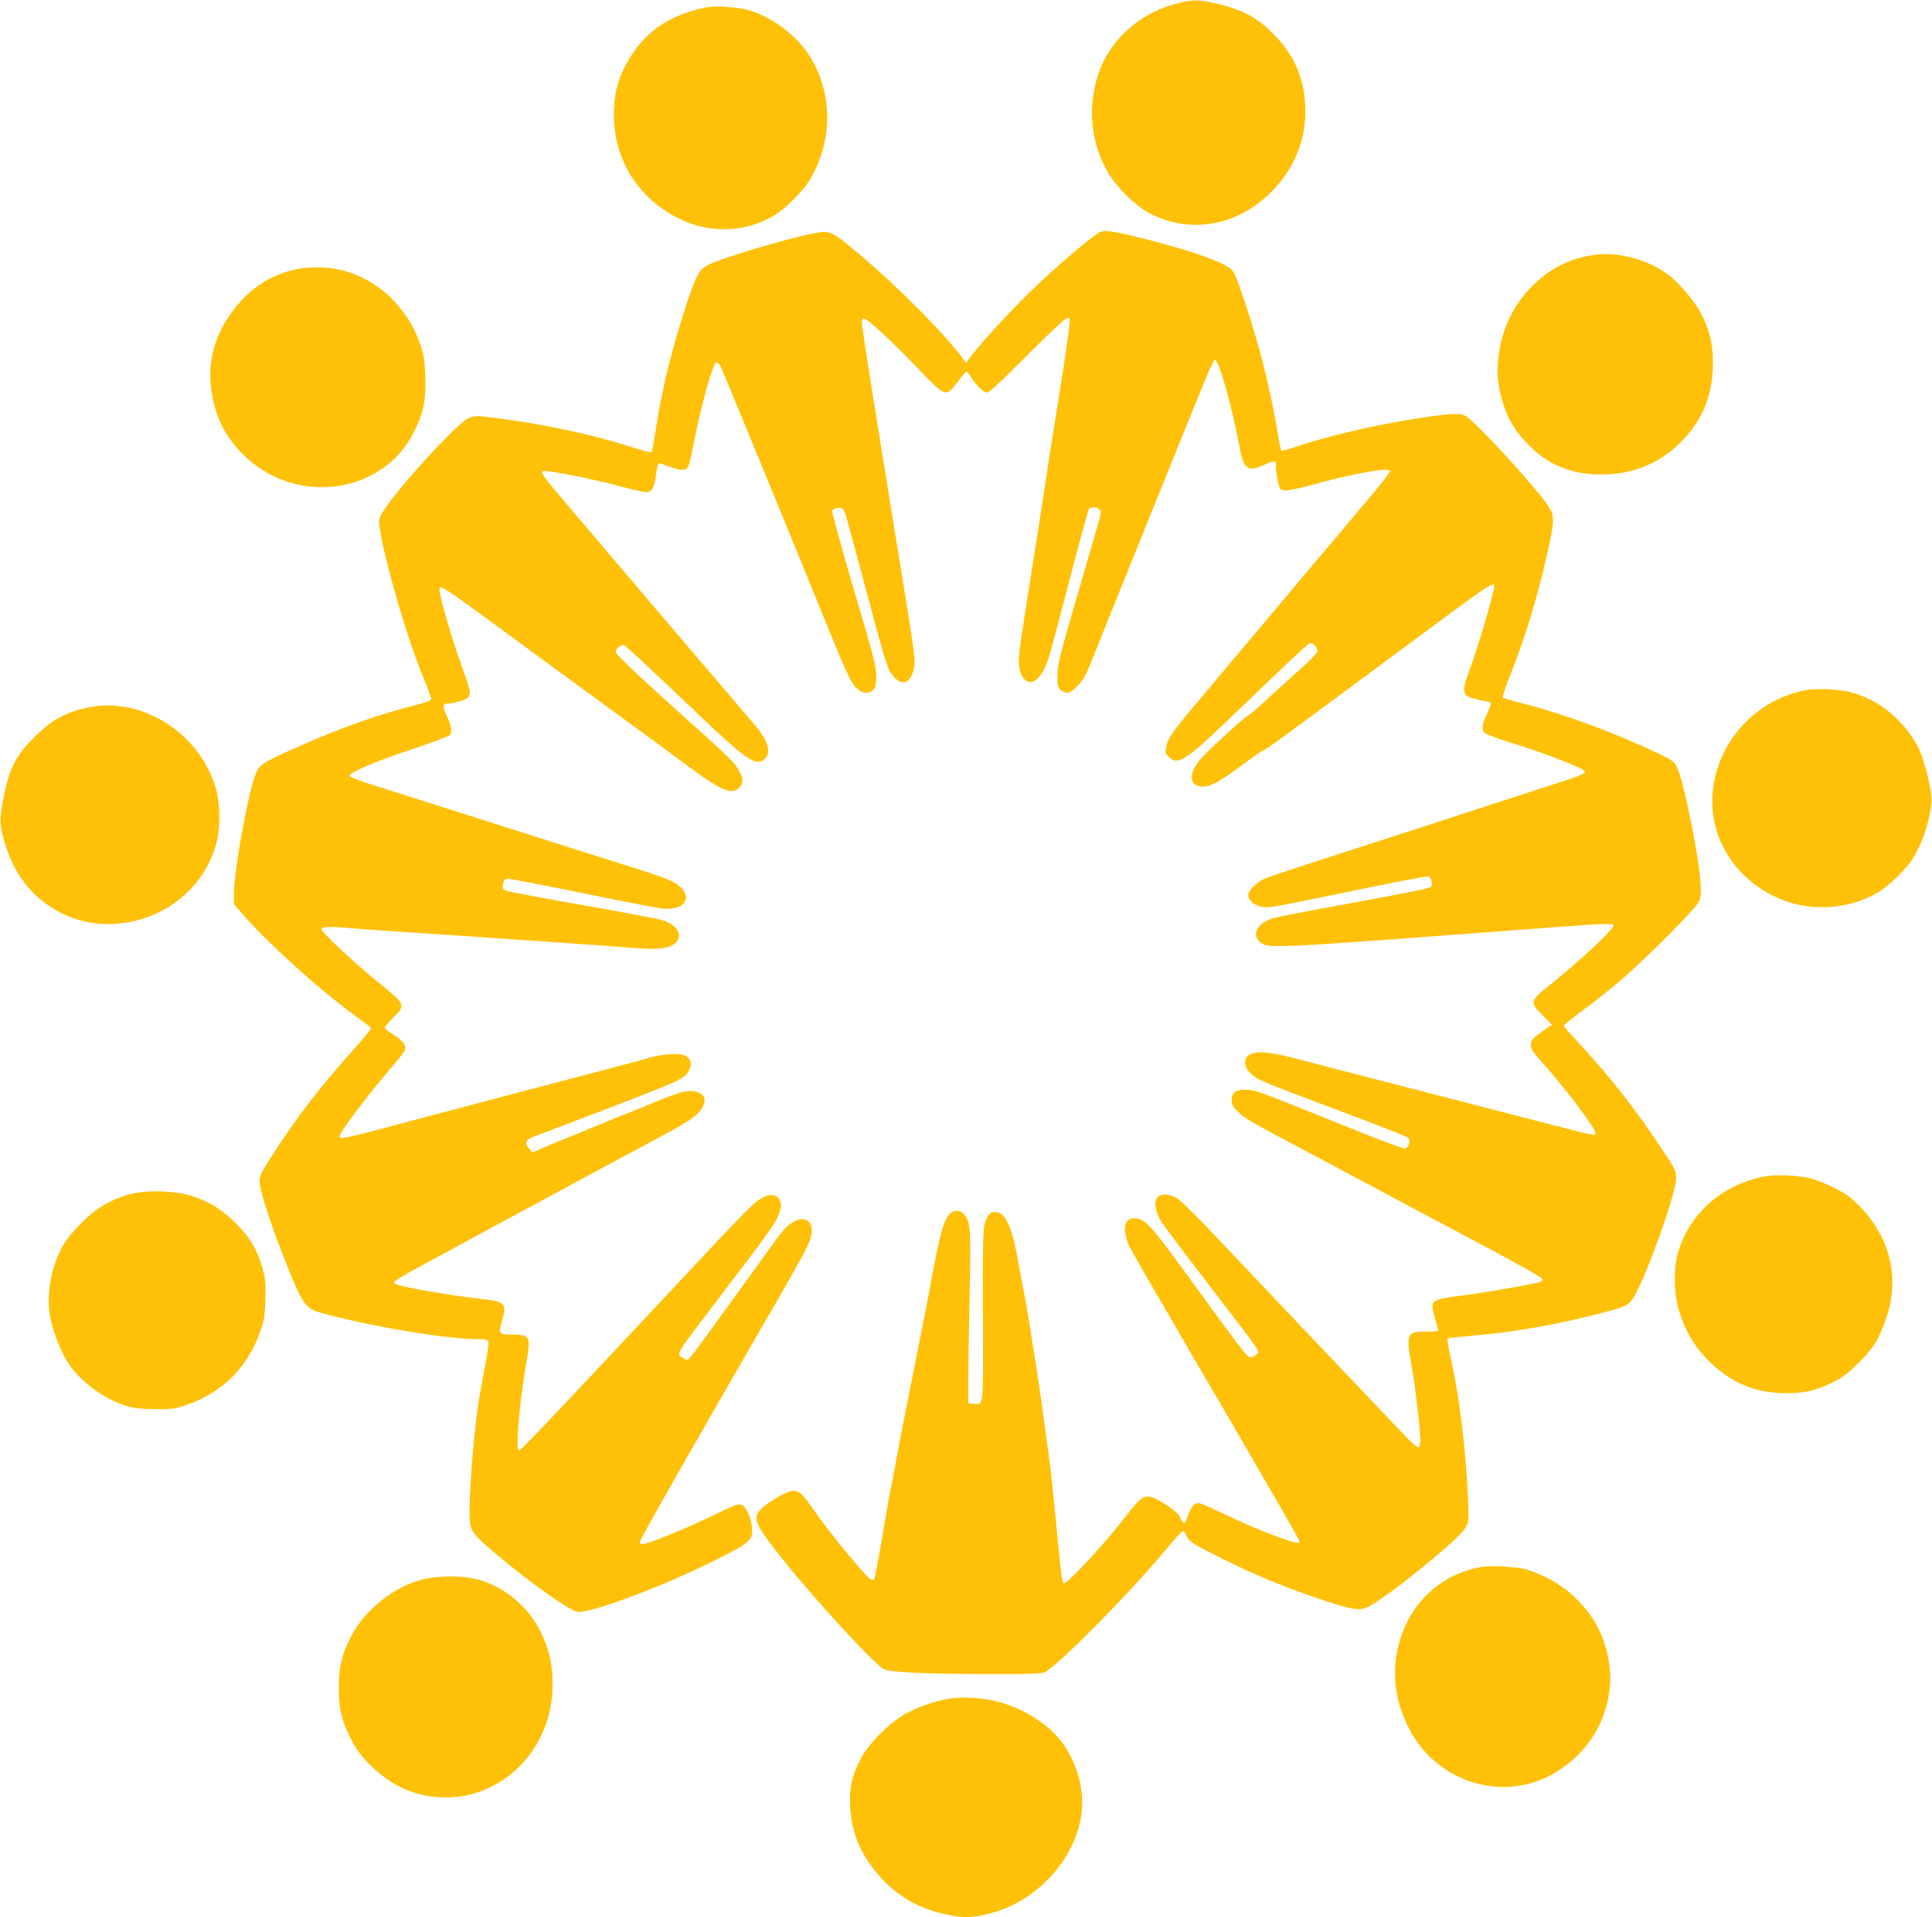
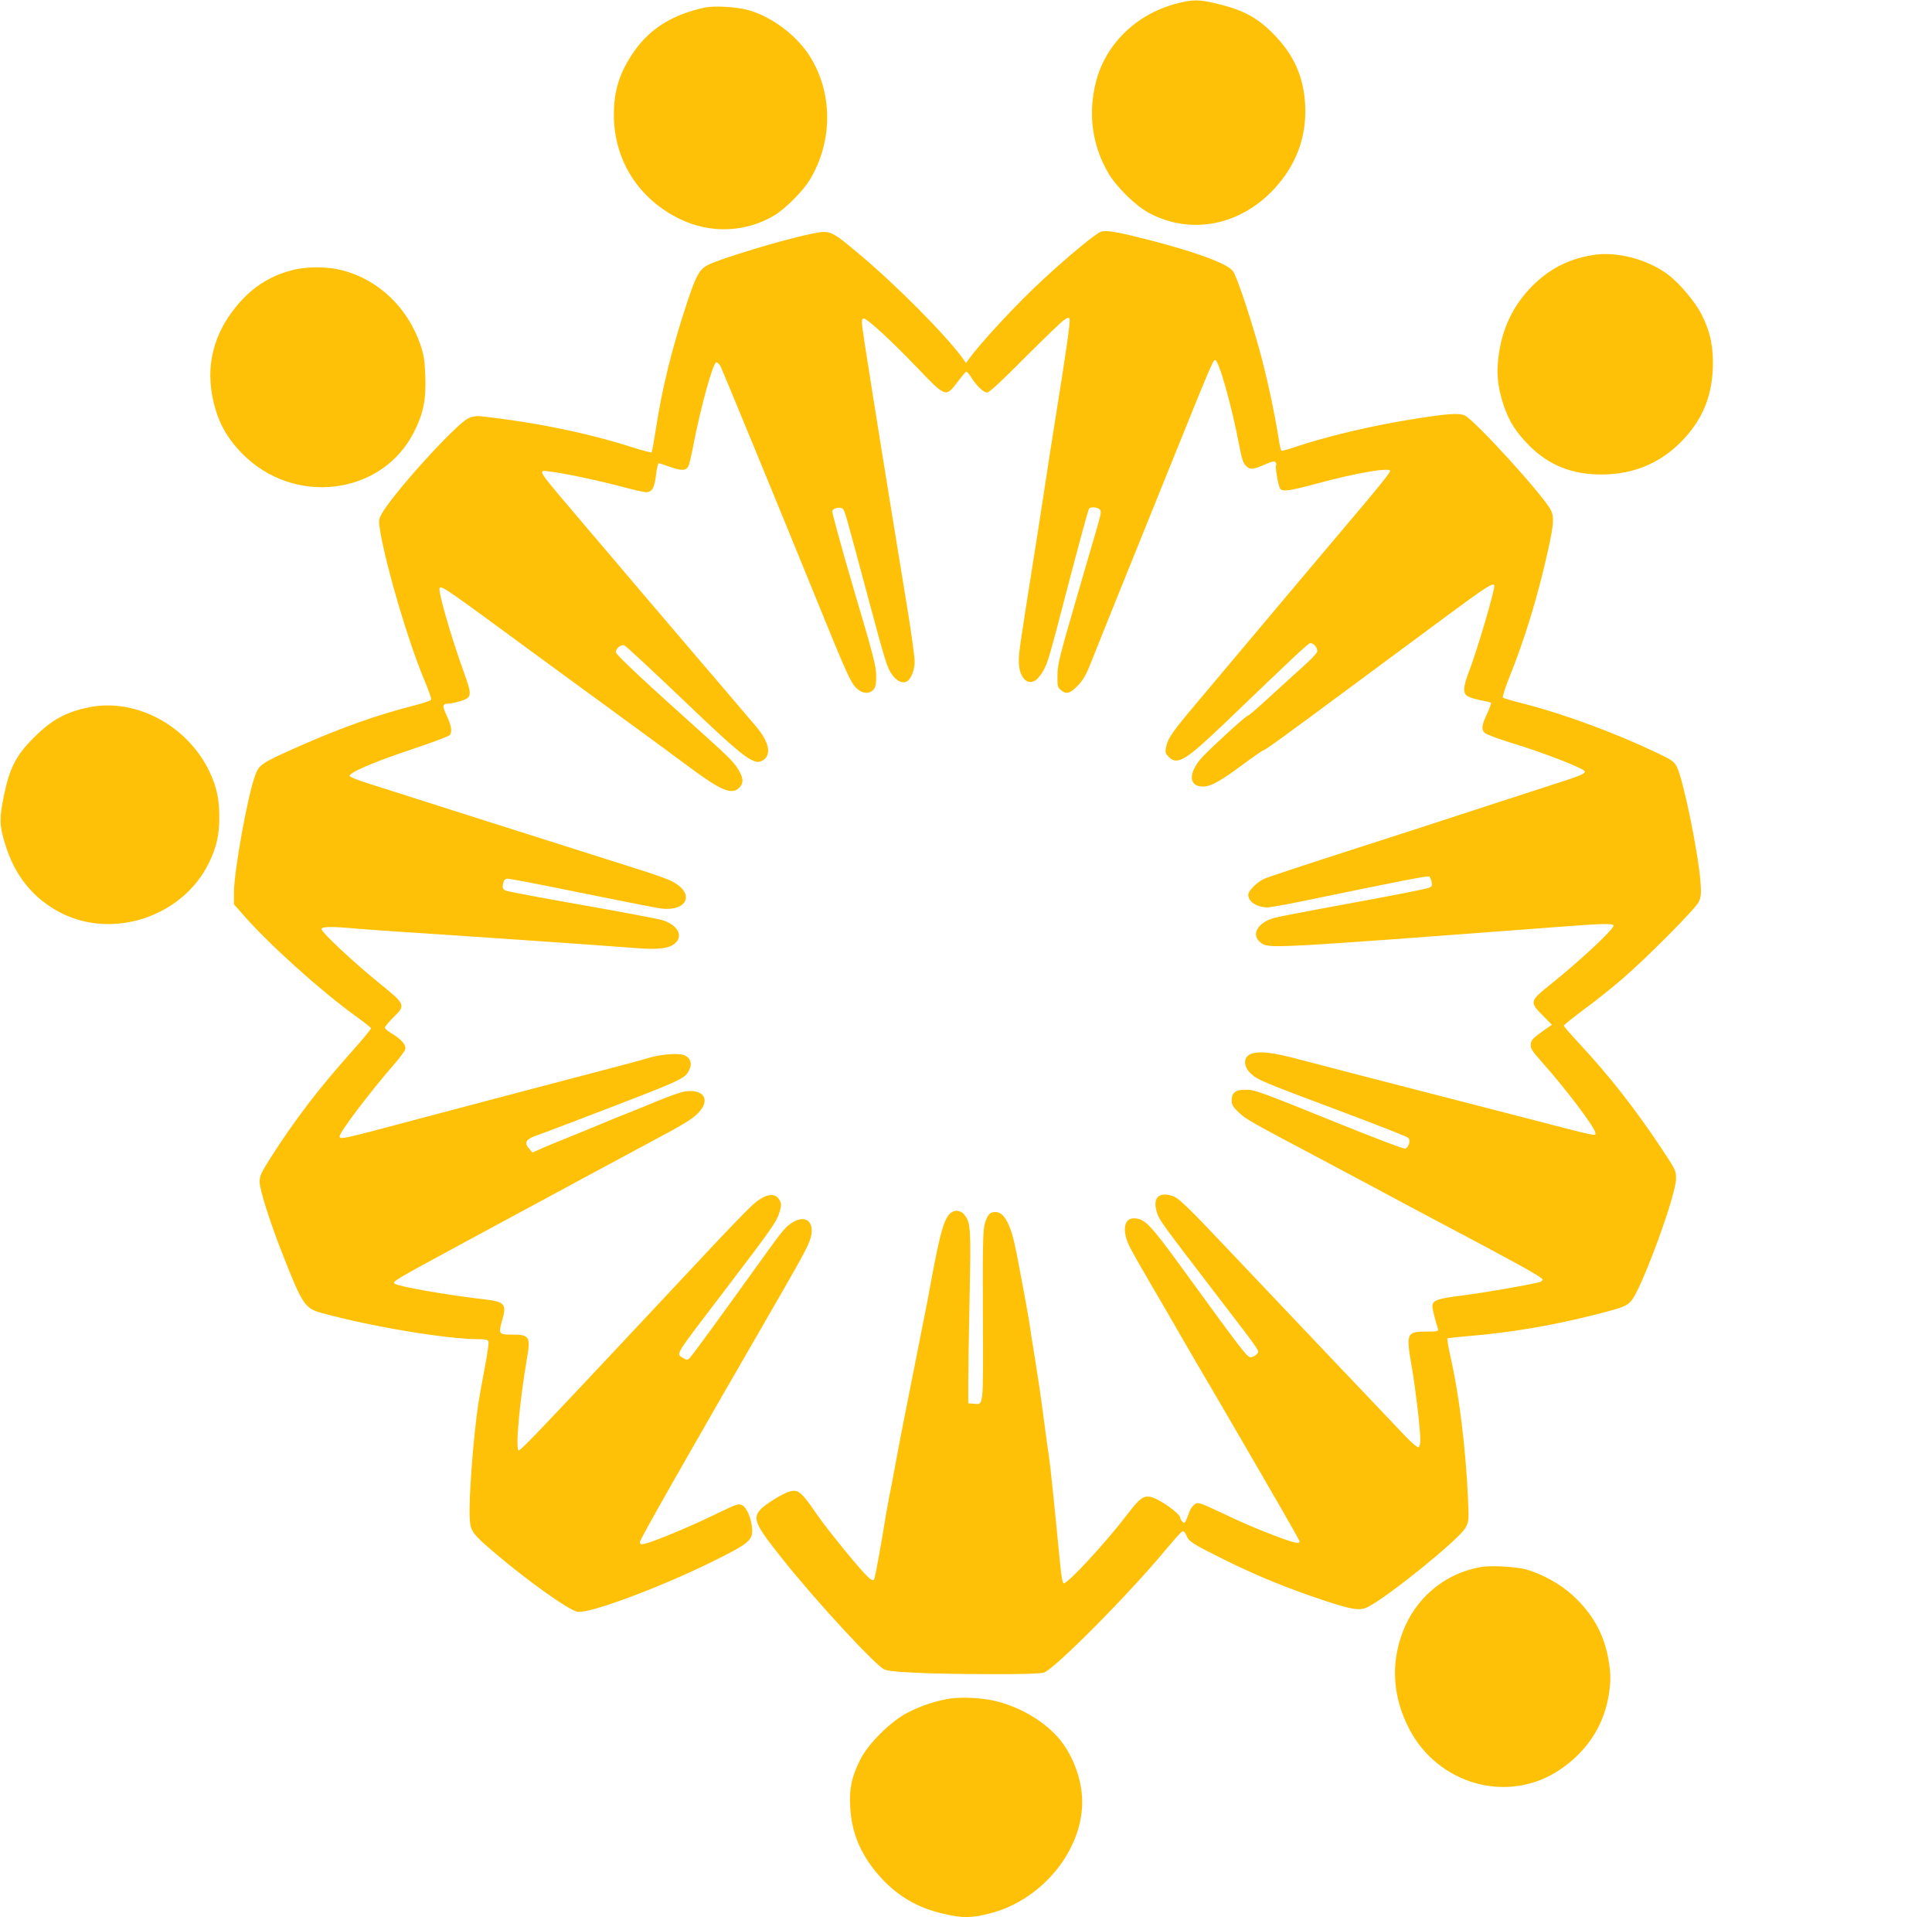
<svg xmlns="http://www.w3.org/2000/svg" version="1.0" width="1280pt" height="1270pt" viewBox="0 0 1280 1270" preserveAspectRatio="xMidYMid meet">
  <g transform="translate(0,1270) scale(0.1,-0.1)" fill="#ffc107" stroke="none">
    <path d="M7786 12674 c-261 -71 -462 -268 -525 -516 -54 -211 -25 -421 81 -603 57 -97 183 -220 275 -268 275 -144 598 -81 823 160 148 158 218 348 207 558 -10 190 -76 336 -216 476 -103 103 -196 153 -362 193 -128 31 -166 31 -283 0z" />
    <path d="M4670 12650 c-210 -45 -359 -136 -465 -285 -99 -140 -139 -263 -138 -430 2 -299 165 -554 438 -686 202 -98 433 -89 623 23 74 44 188 158 236 235 157 260 155 584 -5 830 -90 137 -256 258 -408 298 -79 20 -220 28 -281 15z" />
    <path d="M5370 11150 c-185 -38 -601 -164 -680 -205 -56 -30 -77 -67 -135 -240 -103 -311 -167 -569 -209 -843 -13 -84 -26 -155 -29 -158 -3 -3 -54 10 -114 29 -301 97 -653 170 -1019 210 -27 3 -55 -1 -80 -13 -84 -38 -514 -514 -579 -640 -16 -31 -17 -42 -6 -109 41 -243 186 -731 290 -980 29 -68 50 -129 48 -135 -3 -6 -47 -22 -98 -35 -255 -64 -494 -149 -784 -277 -242 -108 -258 -118 -284 -188 -50 -134 -141 -637 -141 -779 l0 -77 68 -77 c169 -192 504 -493 727 -655 61 -44 111 -83 113 -88 2 -5 -55 -74 -127 -155 -219 -245 -377 -451 -537 -702 -63 -99 -74 -122 -74 -160 0 -53 68 -267 155 -488 132 -334 145 -352 264 -384 332 -90 821 -171 1027 -171 49 0 66 -4 70 -15 4 -9 -8 -88 -25 -178 -17 -89 -35 -191 -41 -227 -34 -227 -65 -632 -58 -763 4 -90 15 -105 173 -239 221 -187 483 -373 541 -384 76 -14 540 158 889 330 243 120 271 142 268 214 -2 66 -33 143 -64 161 -25 14 -34 11 -195 -67 -173 -83 -394 -174 -451 -187 -28 -6 -33 -4 -33 12 0 17 286 521 926 1628 175 304 201 355 210 410 13 88 -43 126 -120 81 -48 -28 -66 -49 -183 -211 -293 -408 -494 -684 -507 -694 -12 -10 -20 -9 -40 4 -47 31 -70 -5 284 459 308 404 335 443 355 509 13 43 13 53 0 77 -29 57 -100 43 -186 -38 -32 -29 -147 -148 -257 -265 -109 -117 -342 -365 -517 -552 -649 -692 -758 -806 -769 -802 -22 8 7 328 53 595 28 161 22 172 -100 172 -83 0 -87 6 -65 84 36 122 26 134 -135 152 -231 27 -540 81 -571 100 -23 14 -22 15 457 274 856 462 1030 556 1215 655 239 127 295 161 335 202 86 88 38 163 -91 143 -27 -5 -110 -34 -184 -65 -74 -31 -162 -67 -196 -80 -33 -12 -116 -46 -184 -75 -68 -28 -169 -70 -225 -92 -55 -22 -126 -51 -159 -66 l-59 -26 -23 28 c-32 36 -20 59 43 82 27 9 140 52 253 95 748 286 737 281 768 346 19 41 5 78 -35 94 -39 15 -155 6 -238 -19 -38 -12 -173 -48 -300 -81 -359 -94 -731 -192 -1225 -323 -502 -134 -520 -138 -520 -115 0 28 199 291 366 483 34 39 65 81 69 94 8 27 -27 68 -92 106 -24 14 -43 30 -43 37 0 7 25 37 55 67 85 84 84 85 -97 232 -168 136 -378 333 -378 354 0 17 67 18 220 4 58 -5 182 -14 275 -20 389 -25 1351 -91 1591 -110 151 -12 223 -2 261 36 49 49 11 117 -85 148 -26 9 -265 54 -532 101 -267 47 -495 90 -507 95 -24 10 -27 20 -17 58 4 14 14 22 28 22 13 0 214 -38 447 -86 588 -118 566 -114 610 -114 127 0 166 89 70 158 -50 37 -73 45 -536 191 -405 128 -1392 442 -1538 489 -49 16 -93 34 -99 40 -19 19 157 95 420 182 129 43 238 84 243 92 16 24 9 62 -21 127 -32 68 -30 81 16 81 11 0 44 7 73 16 79 23 80 37 24 192 -87 241 -174 544 -160 558 14 15 51 -11 622 -431 94 -68 334 -245 535 -391 201 -147 428 -313 505 -371 203 -150 272 -178 320 -133 30 28 32 59 5 108 -29 55 -59 86 -240 249 -391 350 -580 527 -580 543 0 27 37 55 59 44 10 -5 184 -166 386 -359 424 -405 476 -443 538 -395 48 38 29 118 -49 212 -59 70 -231 272 -399 468 -318 373 -432 506 -489 574 -33 39 -148 175 -256 301 -328 386 -313 362 -222 351 89 -10 336 -63 477 -101 70 -19 140 -35 156 -35 40 0 56 30 66 120 5 41 13 74 18 72 6 -1 41 -13 78 -26 73 -25 102 -24 117 5 6 9 19 66 31 126 51 267 133 563 155 563 8 0 20 -12 28 -27 14 -28 414 -999 631 -1533 211 -519 233 -568 276 -604 37 -32 79 -33 105 -5 15 17 19 36 19 93 0 62 -18 133 -149 574 -81 276 -145 509 -142 517 8 21 55 30 70 14 14 -15 15 -19 161 -564 123 -458 132 -488 167 -536 29 -41 70 -59 97 -42 28 17 51 76 51 131 0 28 -20 177 -45 330 -25 152 -65 401 -90 552 -114 699 -206 1280 -212 1333 -5 47 -3 57 10 57 23 0 185 -149 357 -329 186 -194 186 -194 264 -91 27 36 52 66 57 68 4 2 19 -14 32 -35 37 -59 83 -103 107 -103 14 0 92 72 248 229 125 125 242 238 260 250 29 20 33 21 38 6 6 -16 -21 -207 -102 -710 -18 -115 -47 -298 -63 -405 -16 -107 -52 -341 -81 -520 -87 -551 -90 -573 -90 -628 0 -103 51 -164 108 -130 15 9 39 38 54 65 30 53 42 96 148 503 94 360 148 558 155 570 9 14 48 12 68 -2 15 -12 14 -21 -12 -113 -16 -55 -82 -282 -147 -505 -104 -358 -118 -414 -118 -483 -1 -71 1 -81 23 -98 36 -30 61 -23 112 30 38 40 56 72 97 177 28 71 100 251 160 399 60 149 202 500 315 780 314 777 323 800 338 800 24 0 110 -305 159 -565 18 -93 27 -119 47 -138 28 -25 45 -23 132 15 41 18 56 20 62 11 4 -7 6 -15 3 -20 -7 -12 16 -141 28 -156 17 -20 69 -12 243 35 252 69 485 109 485 84 0 -12 -76 -107 -245 -306 -134 -159 -408 -483 -690 -819 -93 -111 -246 -292 -338 -402 -173 -205 -200 -244 -212 -306 -6 -31 -3 -41 19 -62 56 -57 112 -23 371 225 492 472 553 529 567 529 24 0 51 -36 44 -58 -4 -11 -41 -51 -84 -89 -42 -37 -141 -128 -220 -200 -79 -73 -148 -133 -154 -133 -12 0 -223 -192 -297 -269 -99 -104 -100 -201 -2 -201 52 0 116 35 264 145 70 52 132 95 137 95 10 0 124 82 615 446 171 126 439 325 597 442 265 196 318 230 318 201 0 -41 -111 -418 -165 -560 -44 -114 -45 -153 -7 -173 15 -8 54 -19 86 -25 33 -6 61 -13 64 -16 3 -3 -9 -36 -26 -73 -37 -79 -39 -106 -13 -128 10 -9 88 -38 172 -64 224 -68 489 -172 489 -190 0 -17 -36 -31 -265 -104 -132 -43 -341 -110 -465 -151 -124 -41 -479 -156 -790 -256 -311 -100 -584 -190 -607 -201 -46 -22 -103 -79 -103 -104 0 -47 57 -84 127 -84 21 0 121 18 223 39 672 139 843 172 850 165 5 -5 12 -21 15 -36 5 -21 2 -29 -14 -37 -11 -7 -240 -52 -508 -101 -269 -49 -503 -94 -522 -100 -112 -32 -155 -114 -88 -164 54 -40 42 -41 1965 104 299 23 372 25 372 9 0 -26 -222 -233 -422 -393 -133 -106 -135 -114 -47 -202 l61 -62 -27 -18 c-101 -71 -110 -80 -113 -111 -3 -27 8 -44 71 -115 165 -185 357 -440 357 -473 0 -21 31 -28 -490 107 -881 227 -1389 358 -1520 393 -176 45 -272 46 -302 1 -19 -27 -8 -72 25 -103 47 -46 71 -55 572 -243 253 -95 467 -178 474 -186 19 -17 4 -67 -21 -72 -10 -2 -192 67 -405 153 -565 228 -588 237 -650 237 -66 1 -93 -19 -93 -70 0 -29 8 -44 48 -81 45 -44 82 -64 541 -307 64 -34 215 -114 336 -179 121 -65 285 -153 365 -195 613 -324 770 -411 770 -425 0 -7 -10 -15 -22 -18 -96 -23 -363 -69 -503 -87 -177 -22 -205 -33 -205 -74 0 -18 17 -84 37 -148 5 -16 -3 -18 -74 -18 -136 0 -139 -8 -98 -244 25 -147 55 -405 55 -475 0 -22 -5 -43 -11 -47 -7 -4 -43 26 -87 72 -114 119 -935 984 -1129 1189 -330 349 -375 392 -420 405 -89 27 -128 -18 -98 -111 18 -54 21 -58 405 -559 297 -387 276 -357 255 -381 -10 -10 -28 -19 -40 -19 -22 0 -53 40 -453 590 -214 294 -249 330 -321 330 -67 0 -78 -86 -25 -192 15 -29 74 -134 132 -233 58 -99 155 -265 215 -370 60 -104 137 -237 172 -295 34 -58 129 -220 210 -360 81 -140 204 -351 271 -468 68 -117 124 -217 124 -222 0 -18 -36 -10 -141 29 -143 54 -221 87 -387 166 -135 63 -144 66 -166 52 -12 -9 -29 -30 -35 -49 -31 -81 -31 -81 -46 -68 -8 7 -15 18 -15 25 0 30 -147 133 -202 141 -43 7 -71 -14 -147 -114 -144 -189 -401 -467 -424 -459 -8 2 -16 51 -24 133 -37 384 -65 655 -73 704 -5 30 -21 147 -36 260 -14 113 -40 286 -56 385 -16 99 -34 208 -38 241 -9 59 -32 188 -86 468 -35 182 -79 268 -139 268 -36 1 -53 -18 -70 -76 -13 -43 -15 -141 -13 -614 2 -622 6 -585 -62 -580 l-35 3 0 140 c0 77 4 334 9 570 9 454 7 486 -35 539 -26 33 -70 35 -99 4 -42 -45 -70 -158 -144 -568 -8 -41 -50 -255 -94 -475 -44 -220 -97 -488 -116 -595 -20 -107 -40 -215 -46 -240 -5 -25 -28 -155 -50 -290 -23 -135 -45 -249 -50 -254 -6 -6 -22 1 -41 20 -53 49 -270 316 -334 409 -107 156 -126 172 -186 155 -47 -14 -166 -88 -194 -122 -50 -59 -29 -103 161 -339 218 -273 607 -693 663 -717 46 -19 293 -30 706 -31 197 -1 325 3 350 10 66 18 557 512 805 810 56 68 108 125 115 127 7 2 18 -11 25 -28 17 -41 38 -55 246 -158 212 -106 419 -191 663 -272 189 -63 241 -71 294 -44 138 71 598 444 644 521 25 44 25 45 19 196 -15 332 -58 685 -115 935 -15 67 -25 125 -21 127 3 2 65 9 136 15 279 23 549 68 838 141 194 49 217 58 249 100 73 98 291 694 291 800 1 55 -2 60 -98 205 -176 264 -343 477 -542 691 -57 61 -104 115 -103 120 0 4 60 52 132 106 73 53 188 145 255 203 165 142 486 465 507 511 14 30 17 53 12 122 -13 191 -114 686 -157 771 -18 35 -33 46 -125 90 -273 131 -619 259 -875 325 -80 20 -149 40 -153 44 -4 4 13 58 37 120 107 264 193 545 261 851 39 175 43 226 19 273 -50 96 -496 587 -568 624 -38 20 -124 13 -374 -28 -262 -43 -546 -111 -746 -178 -49 -17 -92 -29 -96 -26 -4 2 -13 39 -19 82 -26 162 -64 344 -106 508 -57 223 -169 565 -197 600 -40 51 -251 128 -573 210 -188 48 -261 61 -299 51 -31 -8 -211 -156 -386 -318 -167 -153 -417 -422 -492 -528 l-18 -25 -17 25 c-106 150 -445 492 -693 699 -190 159 -189 158 -320 131z" />
    <path d="M10555 11011 c-151 -24 -273 -83 -380 -183 -130 -121 -209 -268 -240 -443 -24 -141 -16 -246 30 -378 35 -101 81 -172 165 -257 131 -132 286 -194 485 -193 217 1 403 83 547 242 121 134 178 276 186 462 5 136 -15 237 -73 353 -41 83 -147 210 -225 268 -135 101 -338 154 -495 129z" />
    <path d="M1934 10910 c-151 -39 -271 -118 -374 -246 -139 -172 -191 -367 -156 -573 29 -164 87 -280 201 -396 343 -349 928 -276 1138 144 63 125 80 211 75 369 -4 104 -10 141 -32 207 -85 249 -280 434 -520 495 -102 26 -235 26 -332 0z" />
-     <path d="M11972 8130 c-267 -48 -490 -236 -583 -490 -126 -345 22 -704 359 -874 214 -108 486 -99 691 21 79 46 194 160 240 236 61 103 104 233 117 357 8 70 -47 297 -92 379 -98 178 -260 309 -443 356 -79 20 -218 27 -289 15z" />
    <path d="M595 8016 c-157 -31 -252 -83 -370 -201 -119 -118 -162 -203 -200 -389 -30 -148 -29 -192 8 -314 64 -213 188 -365 371 -459 349 -177 807 -23 980 331 51 105 69 184 69 306 0 121 -18 200 -68 305 -146 300 -485 481 -790 421z" />
-     <path d="M11680 4906 c-283 -60 -495 -253 -566 -516 -26 -96 -24 -253 5 -354 42 -151 116 -273 226 -373 134 -123 275 -182 450 -190 139 -6 228 12 344 69 70 34 103 60 177 133 100 100 135 158 184 304 87 259 20 529 -180 732 -61 61 -94 85 -170 122 -52 26 -122 54 -155 62 -86 22 -237 27 -315 11z" />
-     <path d="M862 4790 c-125 -33 -226 -93 -322 -189 -47 -47 -100 -111 -117 -141 -78 -132 -114 -307 -95 -455 13 -100 70 -254 126 -337 79 -120 241 -238 384 -281 51 -15 97 -20 192 -21 115 0 132 2 213 31 233 82 398 248 480 480 27 76 32 105 35 214 3 106 1 139 -18 205 -33 122 -83 208 -175 299 -91 92 -175 144 -290 182 -111 36 -305 43 -413 13z" />
    <path d="M9808 2320 c-240 -43 -434 -208 -518 -439 -77 -209 -61 -425 46 -632 192 -371 656 -499 994 -274 178 118 290 285 326 484 18 100 17 162 -2 262 -30 160 -104 290 -230 408 -84 78 -210 148 -319 177 -72 18 -232 26 -297 14z" />
-     <path d="M2825 2244 c-200 -42 -401 -196 -499 -383 -61 -118 -81 -199 -81 -341 0 -145 19 -222 88 -354 71 -138 237 -280 387 -332 467 -163 940 192 941 707 0 136 -21 229 -78 348 -85 178 -260 317 -448 356 -88 18 -219 18 -310 -1z" />
    <path d="M6301 1450 c-93 -13 -194 -46 -286 -93 -114 -58 -267 -210 -318 -317 -56 -114 -71 -186 -64 -310 9 -167 66 -307 182 -443 117 -137 254 -221 430 -262 131 -31 184 -31 309 0 344 85 616 413 616 740 0 150 -66 323 -165 432 -101 112 -260 202 -419 238 -84 19 -208 25 -285 15z" />
  </g>
</svg>